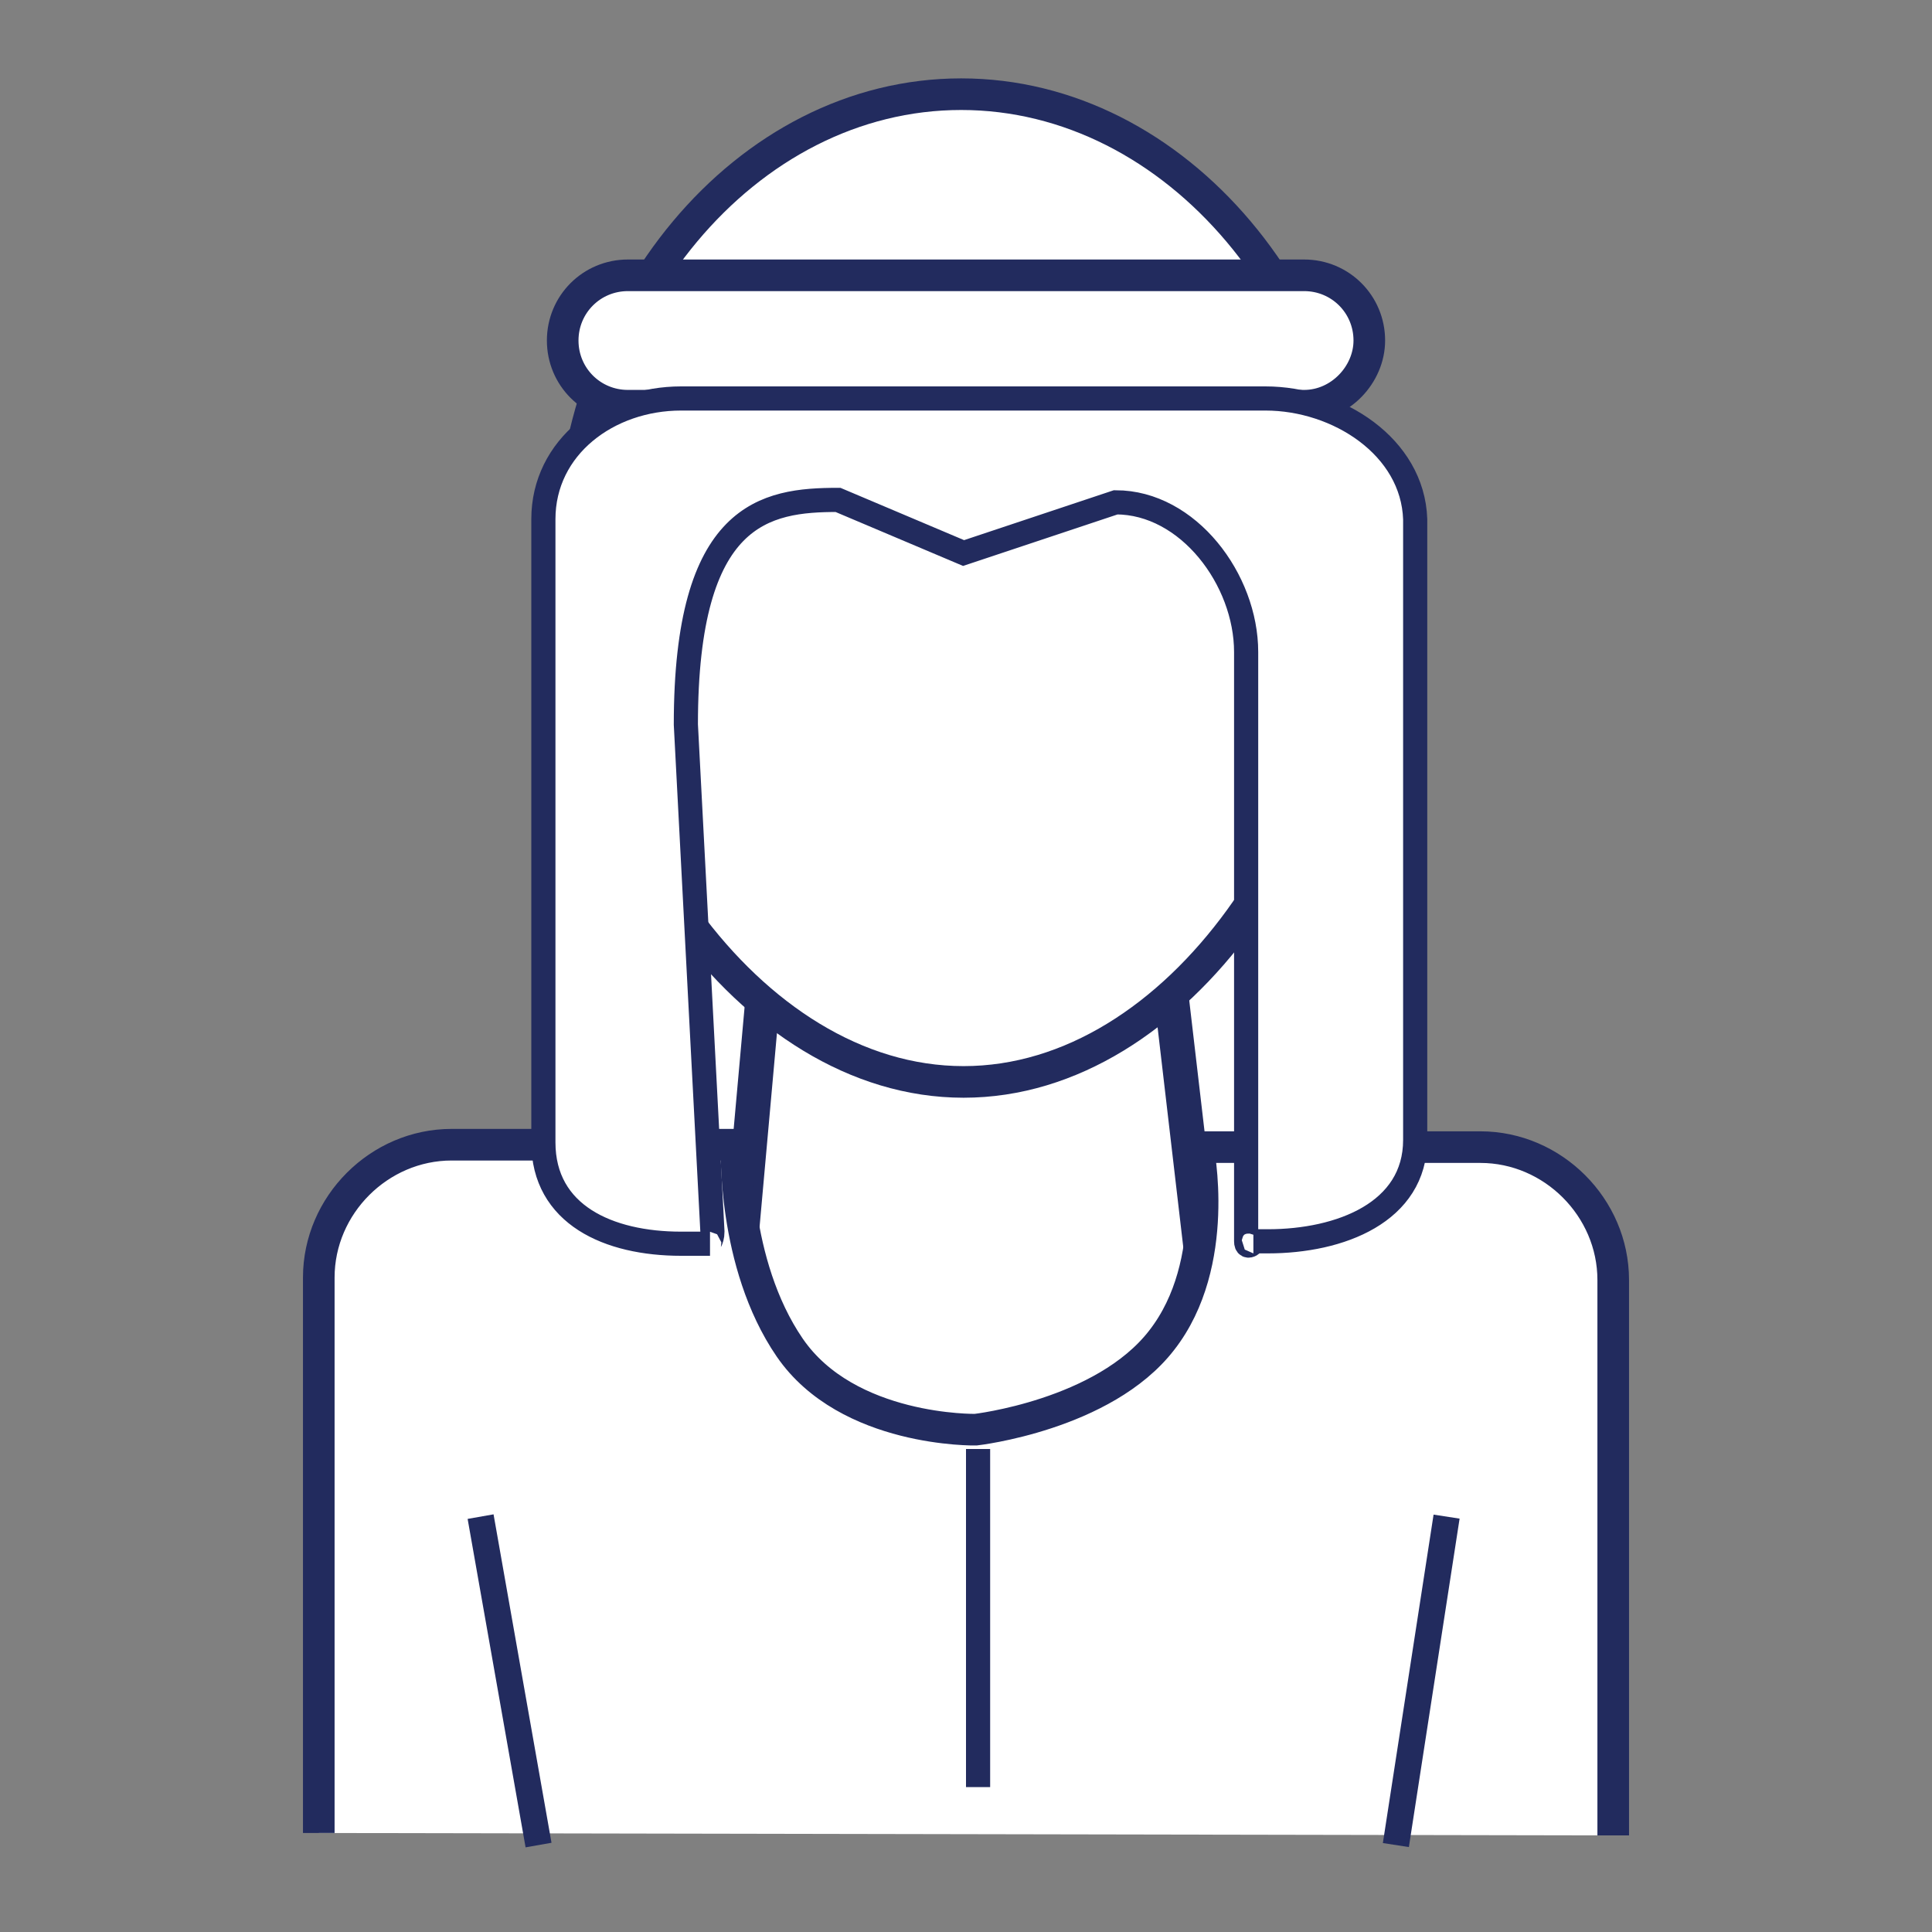
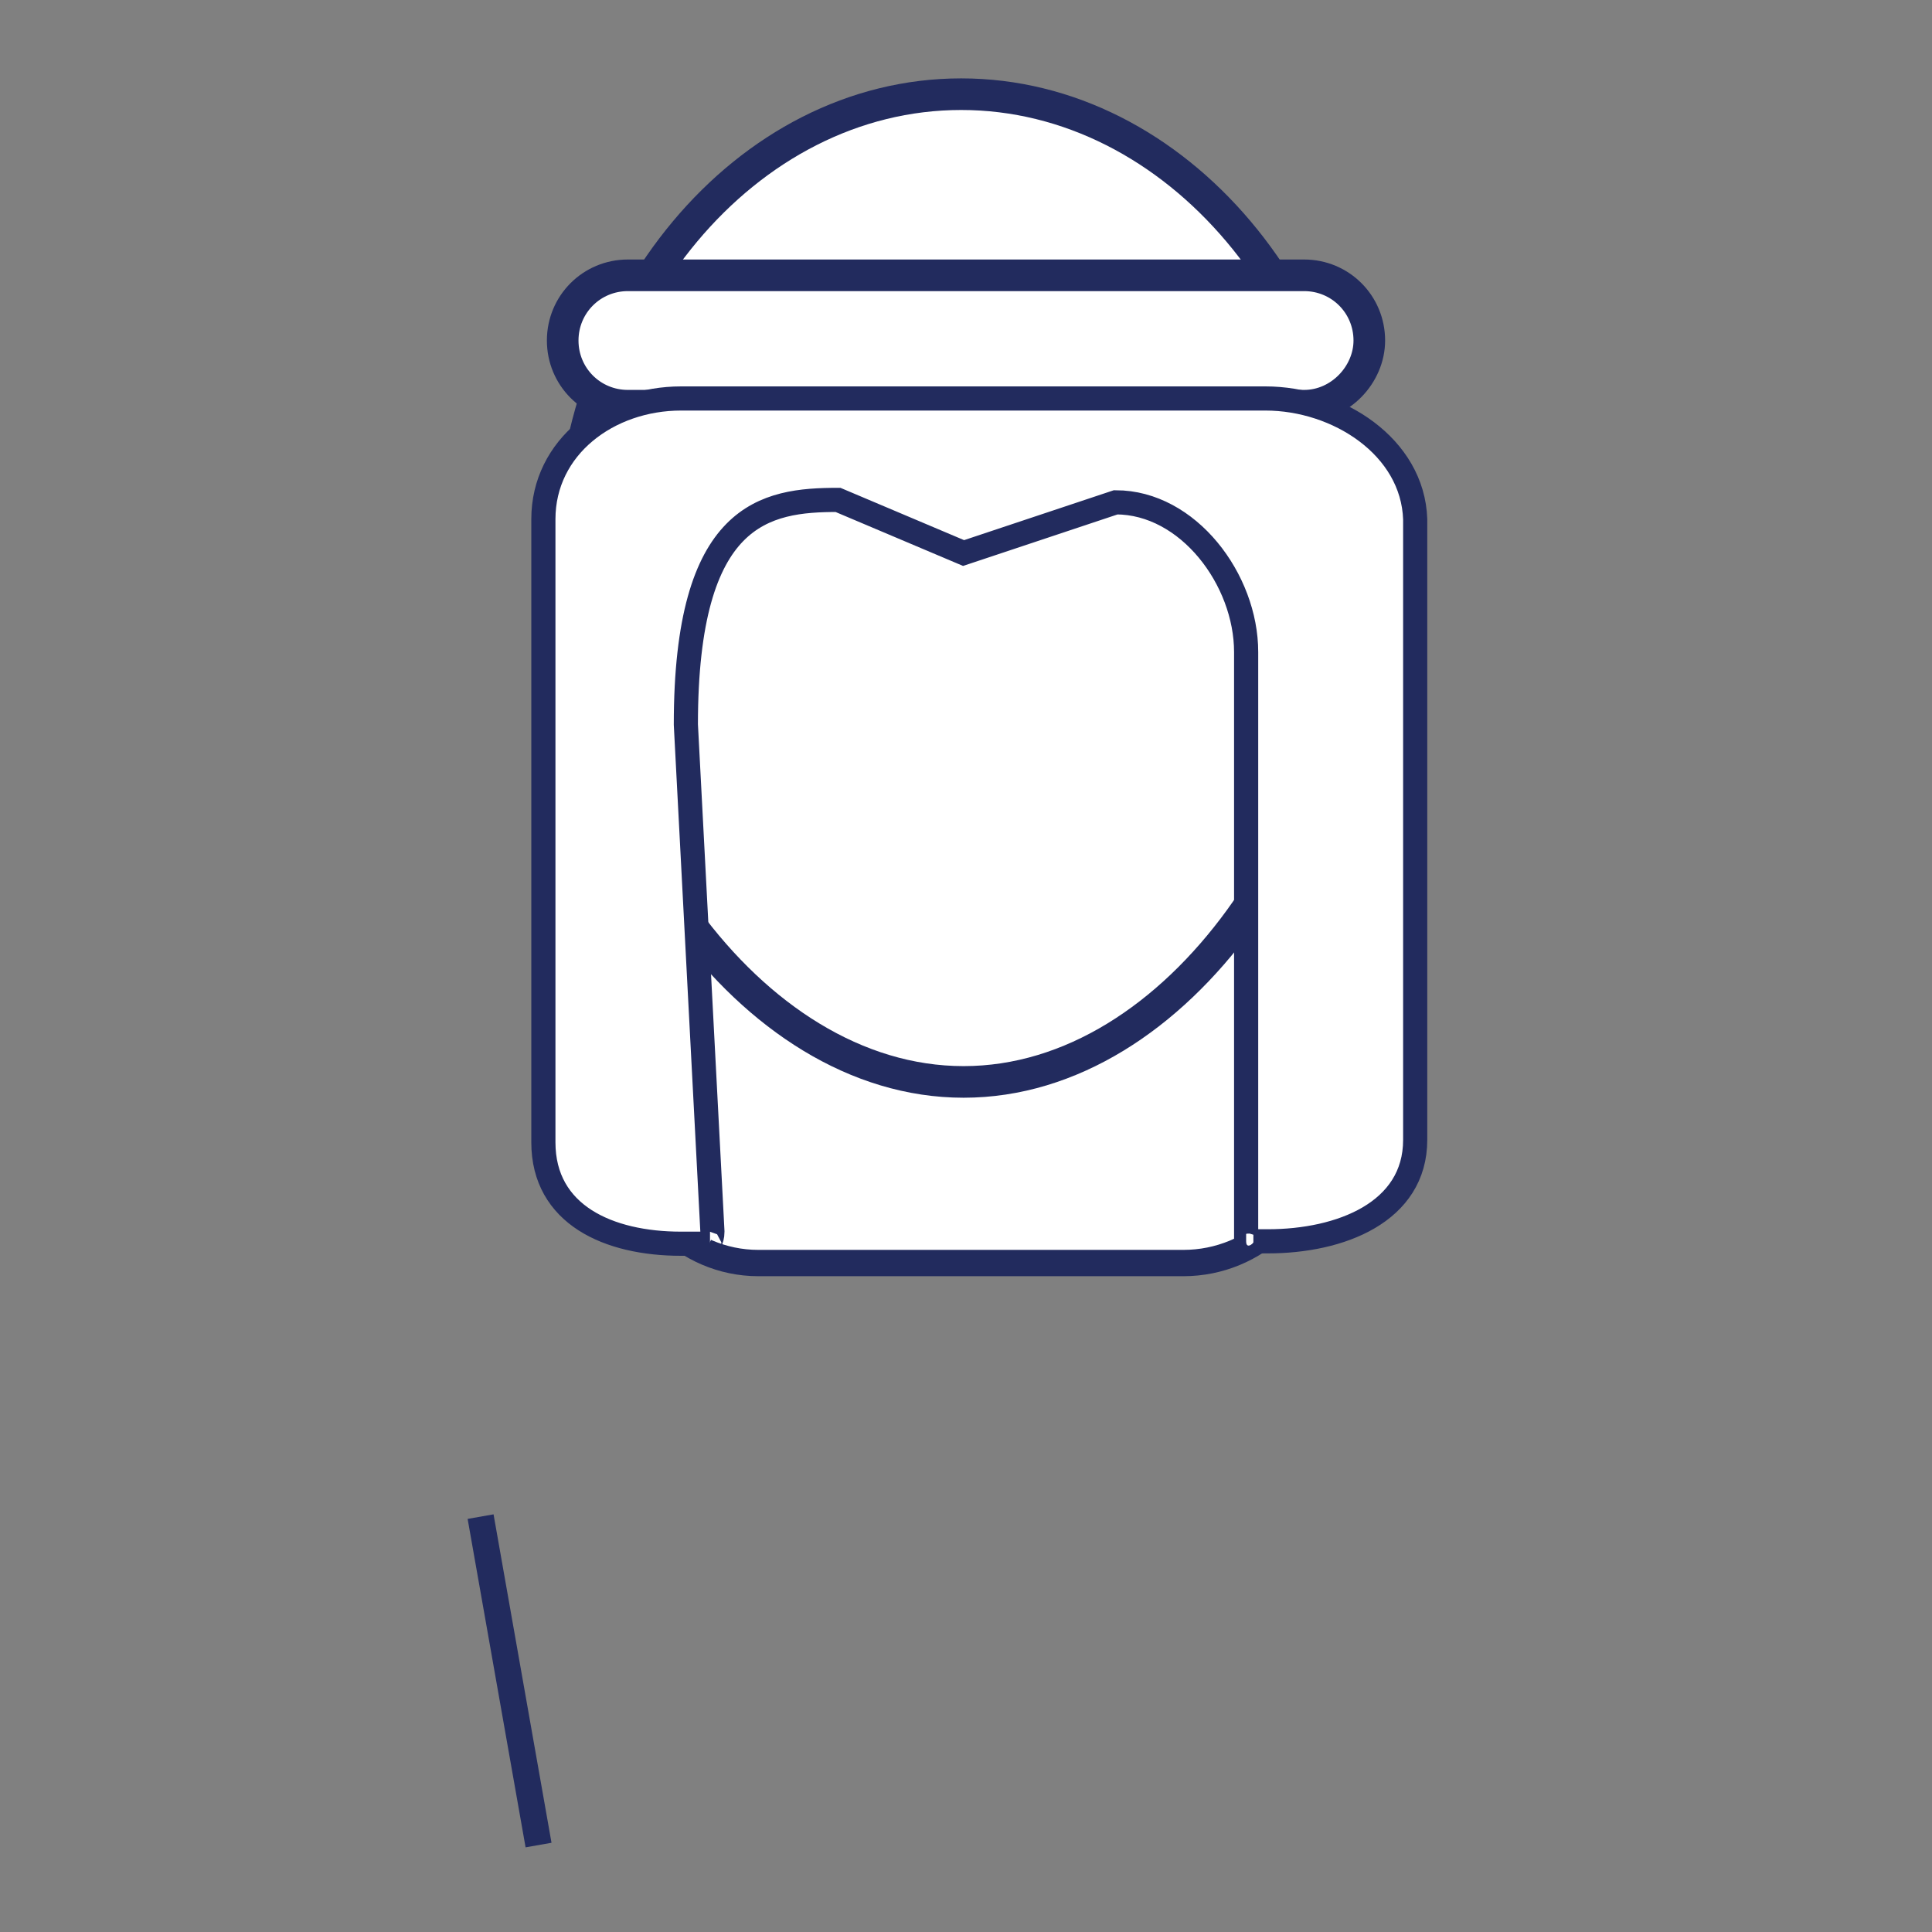
<svg xmlns="http://www.w3.org/2000/svg" version="1.1" id="Layer_1" x="0px" y="0px" viewBox="0 0 80 80" enable-background="new 0 0 80 80" xml:space="preserve">
  <rect x="0" y="0" width="80" height="80" fill="#808080" stroke="none" />
  <g>
    <path fill="#FFFFFF" stroke="#222B5E" stroke-width="1.09" stroke-miterlimit="10" d="M49,52.3H31.4c-3,0-5.5-2.5-5.5-5.5V22.2   c0-3,2.5-5.5,5.5-5.5H49c3,0,5.5,2.5,5.5,5.5v24.7C54.5,49.9,52,52.3,49,52.3z" />
-     <polygon fill="#FFFFFF" stroke="#222B5E" stroke-width="1.431" stroke-miterlimit="10" points="50.6,59.2 29.9,60.1 31.9,37.8    48.1,37.8  " />
    <path fill="#FFFFFF" stroke="#222B5E" stroke-width="1.309" stroke-miterlimit="10" d="M56.1,23.3c0,10.7-7.3,21.5-16.2,21.5   S23.6,34,23.6,23.3S30.9,3.9,39.8,3.9S56.1,12.6,56.1,23.3z" />
    <path fill="#FFFFFF" stroke="#222B5E" stroke-width="1.309" stroke-miterlimit="10" d="M54,16.8H26c-1.5,0-2.7-1.2-2.7-2.7v0   c0-1.5,1.2-2.7,2.7-2.7h28c1.5,0,2.7,1.2,2.7,2.7v0C56.7,15.5,55.5,16.8,54,16.8z" />
-     <path fill="#FFFFFF" stroke="#222B5E" stroke-width="1.309" stroke-miterlimit="10" d="M13.2,75.9v-23c0-3,2.5-5.5,5.5-5.5h11.8   c0,0-0.2,4.9,2.2,8.4s7.7,3.4,7.7,3.4s5.3-0.6,7.7-3.7c2.5-3.2,1.5-8,1.5-8h11.7c3,0,5.5,2.5,5.5,5.5v23" />
    <path fill="#FFFFFF" stroke="#222B5E" stroke-miterlimit="10" d="M52.4,16.5H28.2c-3,0-5.7,2-5.7,5v25.8c0,3,2.7,4.2,5.7,4.2h1.2   c-0.1,0,0.1-0.1,0.1-0.5L28.4,30c0-8.8,3.3-9.3,6.3-9.3l5.2,2.2l6.3-2.1c3,0,5.4,3.2,5.4,6.2v24.4c0,0.4,0.4,0,0.3,0h0.6   c3,0,6.1-1.2,6.1-4.2V21.5C58.5,18.5,55.4,16.5,52.4,16.5z" />
-     <line fill="none" stroke="#222B5E" stroke-miterlimit="10" x1="40.5" y1="60" x2="40.5" y2="74" />
    <line fill="none" stroke="#222B5E" stroke-width="1.09" stroke-miterlimit="10" x1="19.9" y1="62.8" x2="22.3" y2="76.4" />
-     <line fill="none" stroke="#222B5E" stroke-width="1.09" stroke-miterlimit="10" x1="59.9" y1="62.8" x2="57.8" y2="76.4" />
  </g>
</svg>